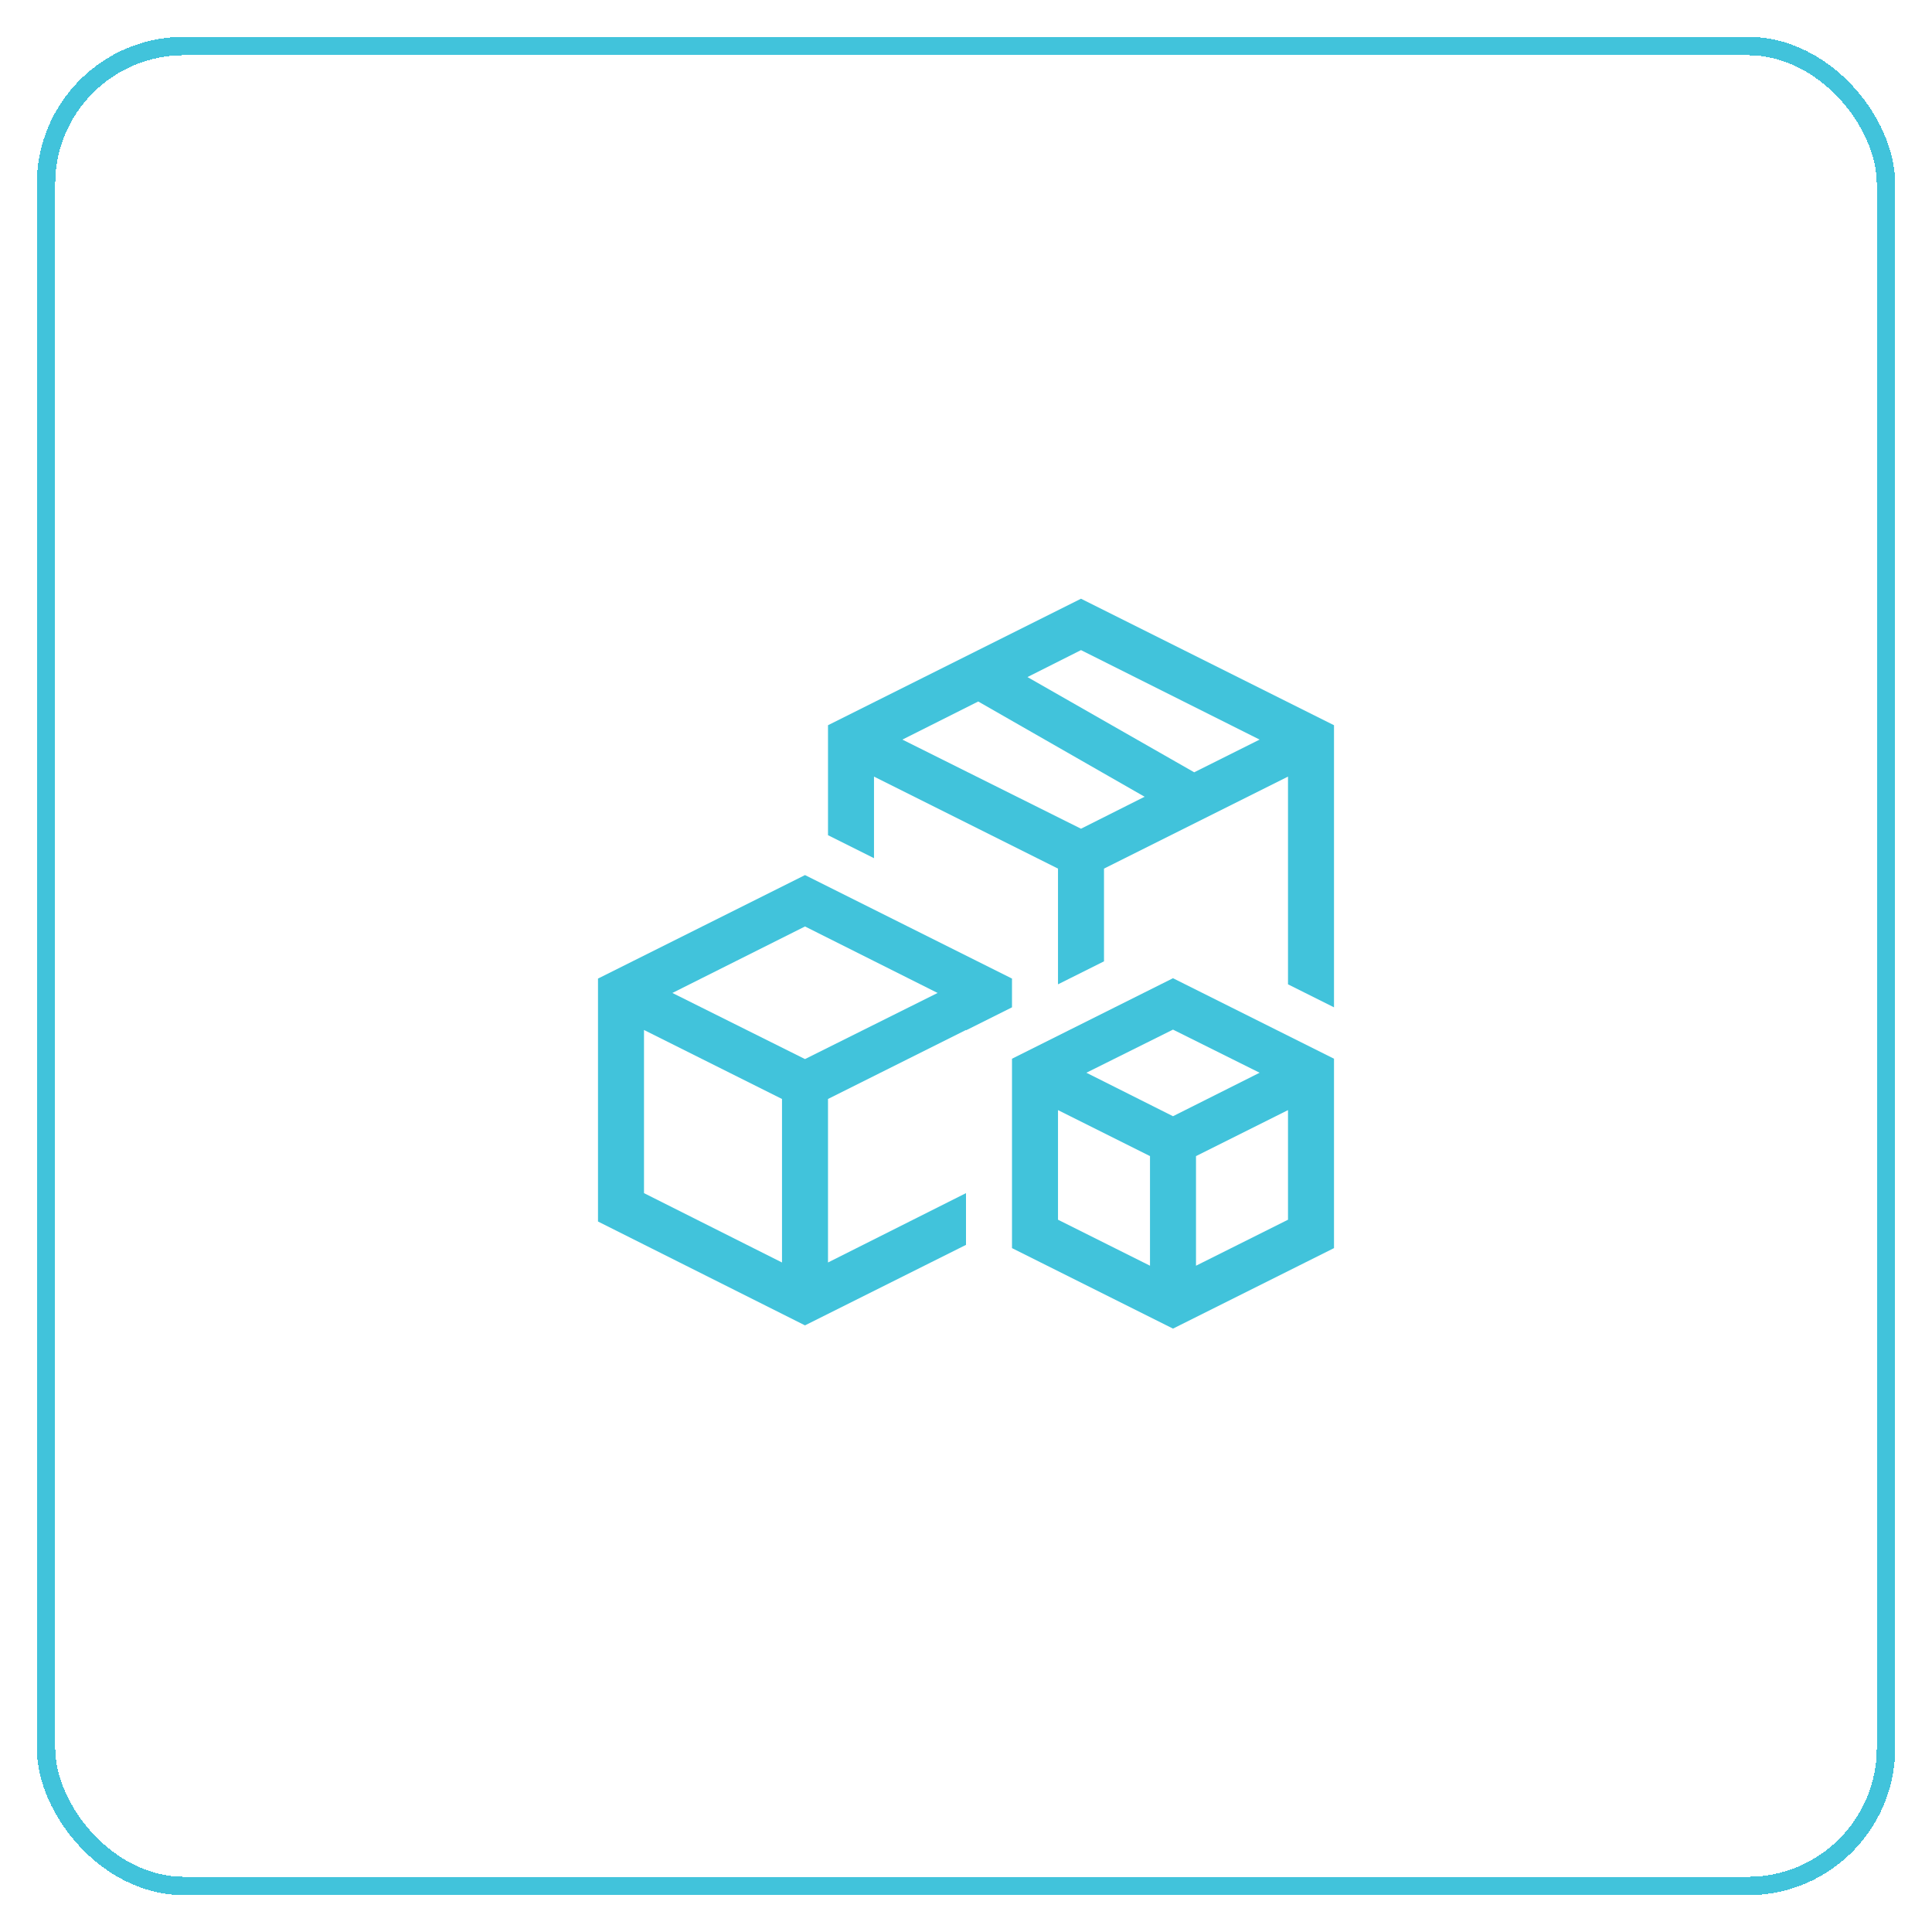
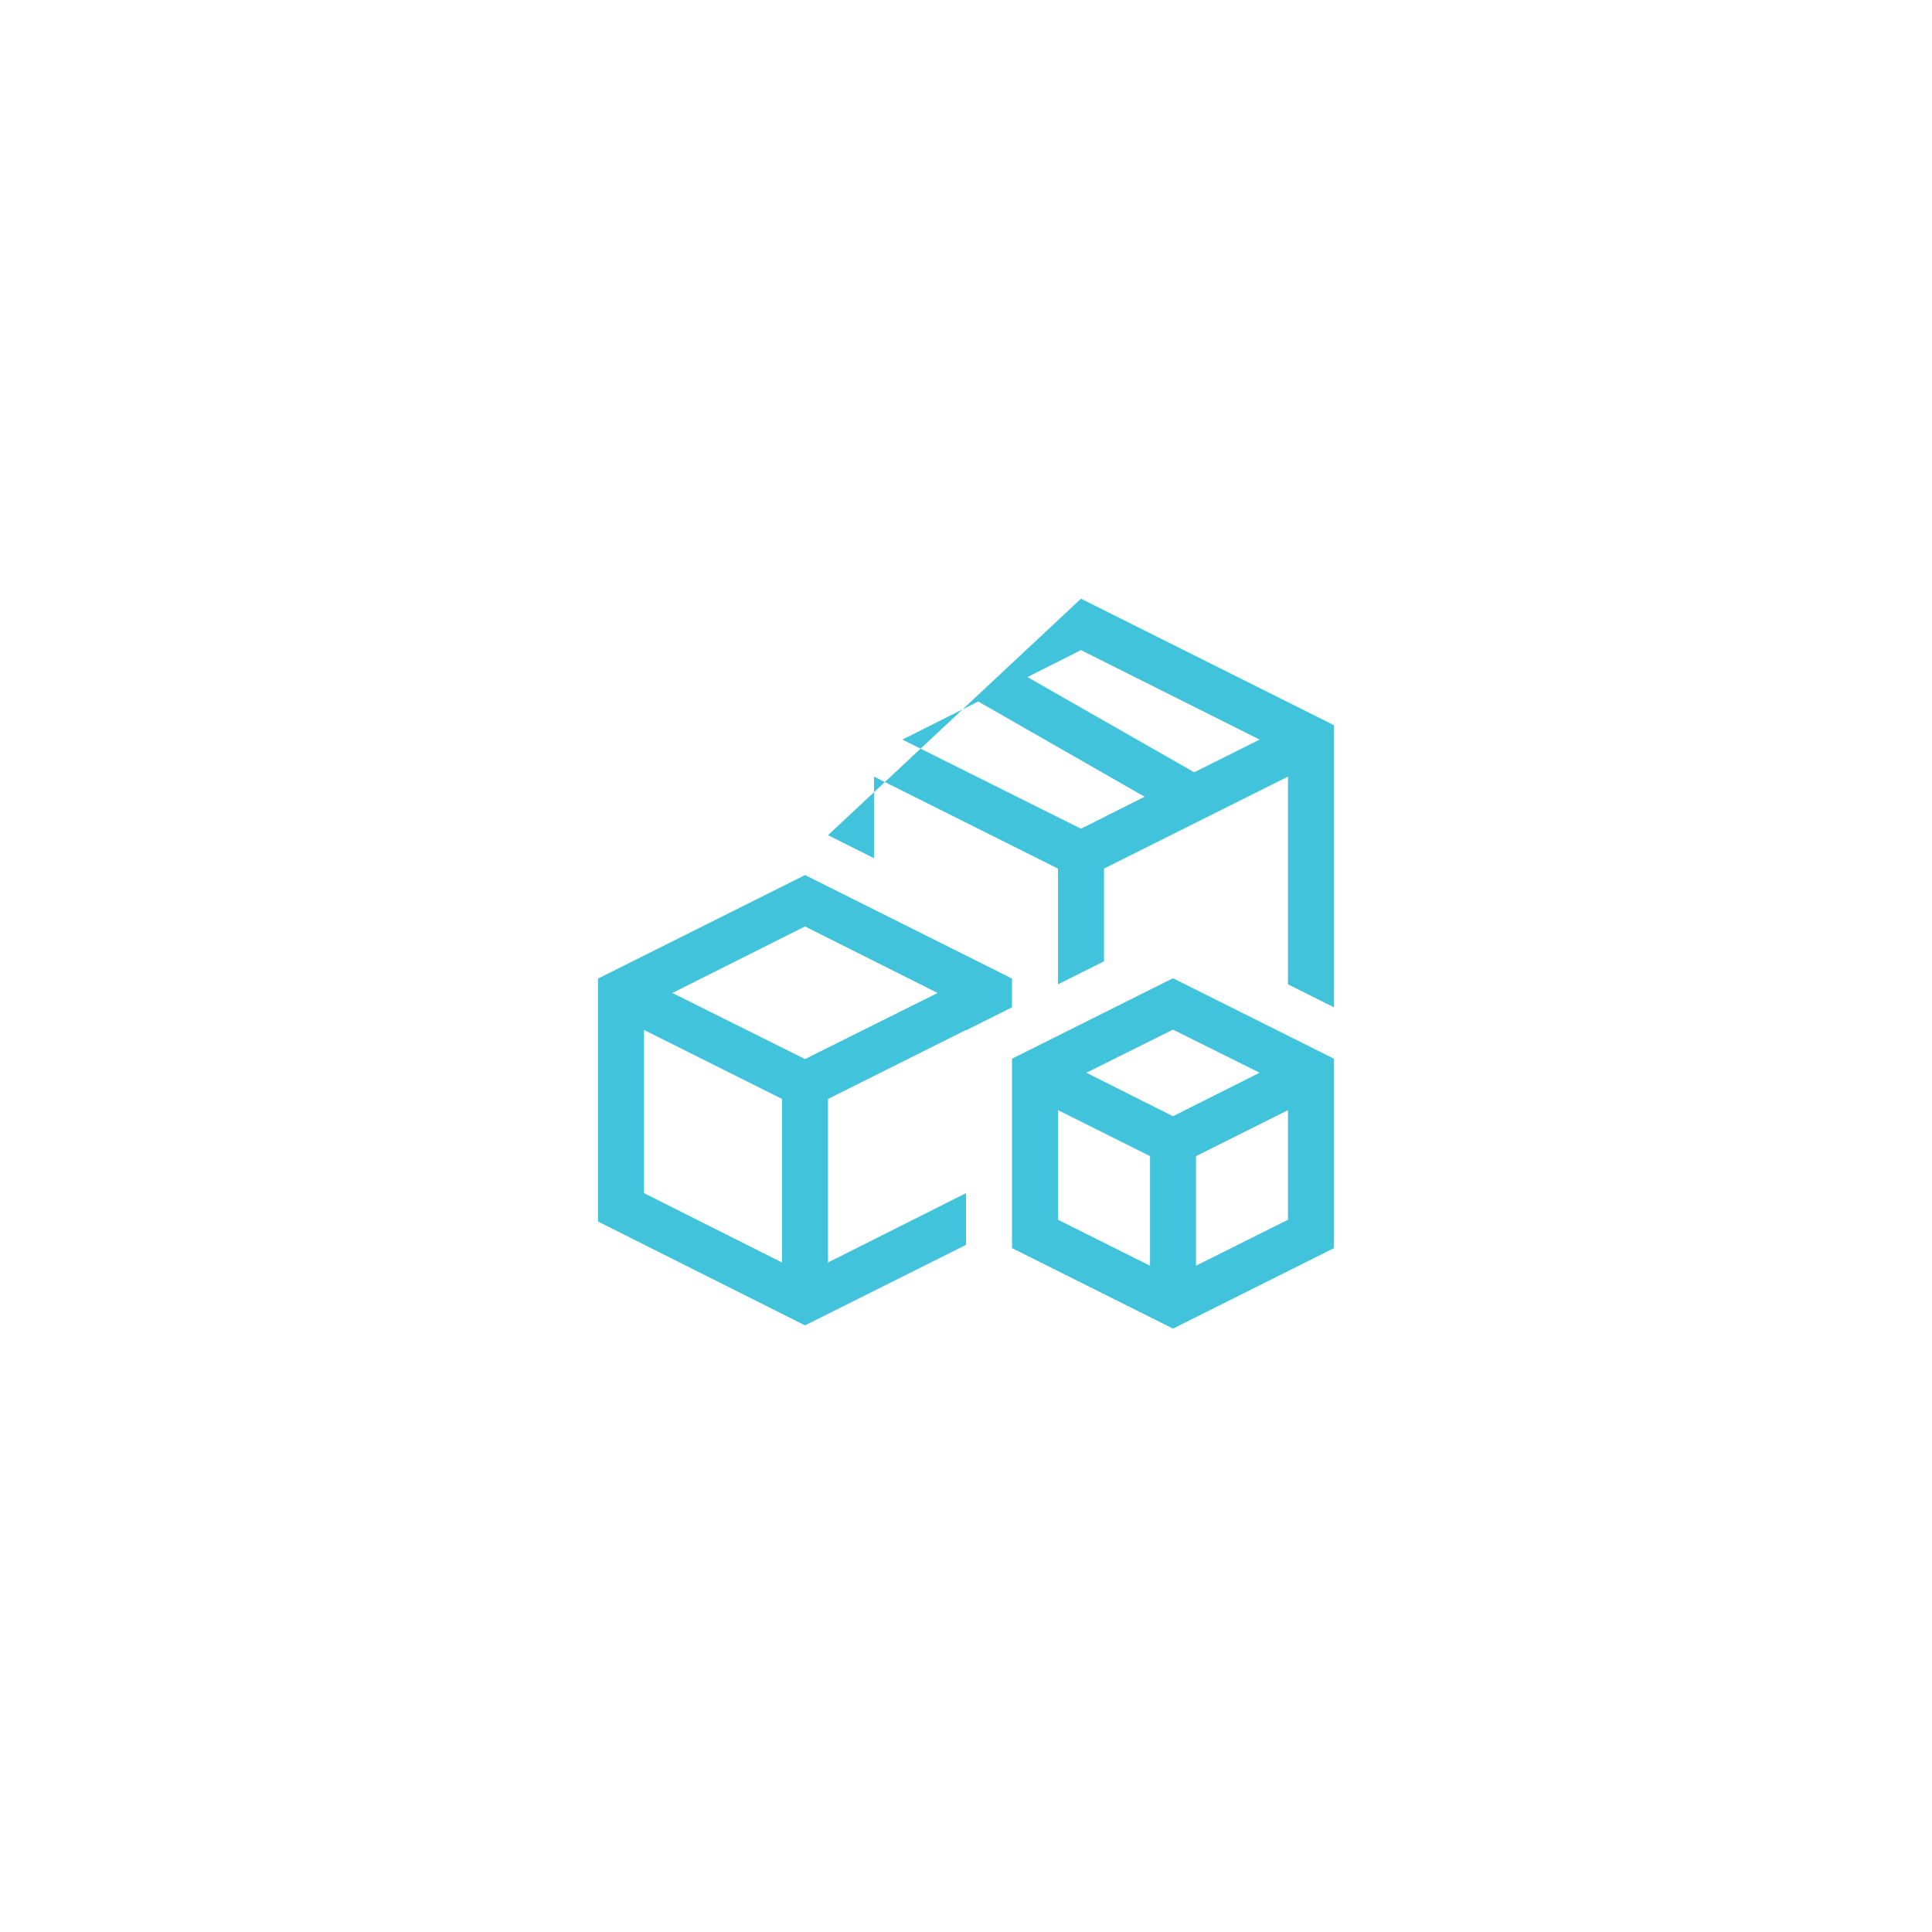
<svg xmlns="http://www.w3.org/2000/svg" width="210" height="210" viewBox="0 0 210 210" fill="none">
  <g filter="url(#filter0_d_277_917)">
-     <rect x="3" y="3" width="200" height="200" rx="15" stroke="#41C3DB" stroke-width="2" shape-rendering="crispEdges" />
    <g clip-path="url(#clip0_277_917)">
-       <path d="M115.5 63.078L143 76.828V107.492L138 104.992V82.414L118 92.414V102.492L113 104.992V92.414L93 82.414V91.281L88 88.781V76.828L115.5 63.078ZM115.5 88.078L122.414 84.602L104.328 74.25L96.086 78.391L115.5 88.078ZM127.805 81.945L134.914 78.391L115.5 68.664L109.68 71.594L127.805 81.945ZM108 107.492L103 109.992V109.953L88 117.453V135.227L103 127.688V133.312L85.5 142.062L63 130.773V104.367L85.5 93.117L108 104.367V107.492ZM83 135.227V117.453L68 109.953V127.688L83 135.227ZM85.5 113.117L99.914 105.93L85.5 98.703L71.086 105.93L85.5 113.117ZM108 113.078L125.5 104.328L143 113.078V133.664L125.5 142.414L108 133.664V113.078ZM123 135.578V123.664L113 118.664V130.578L123 135.578ZM138 130.578V118.664L128 123.664V135.578L138 130.578ZM125.5 119.328L134.914 114.602L125.5 109.914L116.086 114.602L125.5 119.328Z" fill="#41C3DB" />
+       <path d="M115.5 63.078L143 76.828V107.492L138 104.992V82.414L118 92.414V102.492L113 104.992V92.414L93 82.414V91.281L88 88.781L115.5 63.078ZM115.5 88.078L122.414 84.602L104.328 74.25L96.086 78.391L115.5 88.078ZM127.805 81.945L134.914 78.391L115.5 68.664L109.68 71.594L127.805 81.945ZM108 107.492L103 109.992V109.953L88 117.453V135.227L103 127.688V133.312L85.5 142.062L63 130.773V104.367L85.5 93.117L108 104.367V107.492ZM83 135.227V117.453L68 109.953V127.688L83 135.227ZM85.5 113.117L99.914 105.93L85.5 98.703L71.086 105.93L85.5 113.117ZM108 113.078L125.5 104.328L143 113.078V133.664L125.5 142.414L108 133.664V113.078ZM123 135.578V123.664L113 118.664V130.578L123 135.578ZM138 130.578V118.664L128 123.664V135.578L138 130.578ZM125.5 119.328L134.914 114.602L125.5 109.914L116.086 114.602L125.5 119.328Z" fill="#41C3DB" />
    </g>
  </g>
  <defs>
    <filter id="filter0_d_277_917" x="0" y="0" width="210" height="210" filterUnits="userSpaceOnUse" color-interpolation-filters="sRGB">
      <feFlood flood-opacity="0" result="BackgroundImageFix" />
      <feColorMatrix in="SourceAlpha" type="matrix" values="0 0 0 0 0 0 0 0 0 0 0 0 0 0 0 0 0 0 127 0" result="hardAlpha" />
      <feOffset dx="2" dy="2" />
      <feGaussianBlur stdDeviation="2" />
      <feComposite in2="hardAlpha" operator="out" />
      <feColorMatrix type="matrix" values="0 0 0 0 0 0 0 0 0 0 0 0 0 0 0 0 0 0 0.25 0" />
      <feBlend mode="normal" in2="BackgroundImageFix" result="effect1_dropShadow_277_917" />
      <feBlend mode="normal" in="SourceGraphic" in2="effect1_dropShadow_277_917" result="shape" />
    </filter>
    <clipPath id="clip0_277_917">
      <rect width="80" height="80" fill="white" transform="translate(63 63)" />
    </clipPath>
  </defs>
</svg>